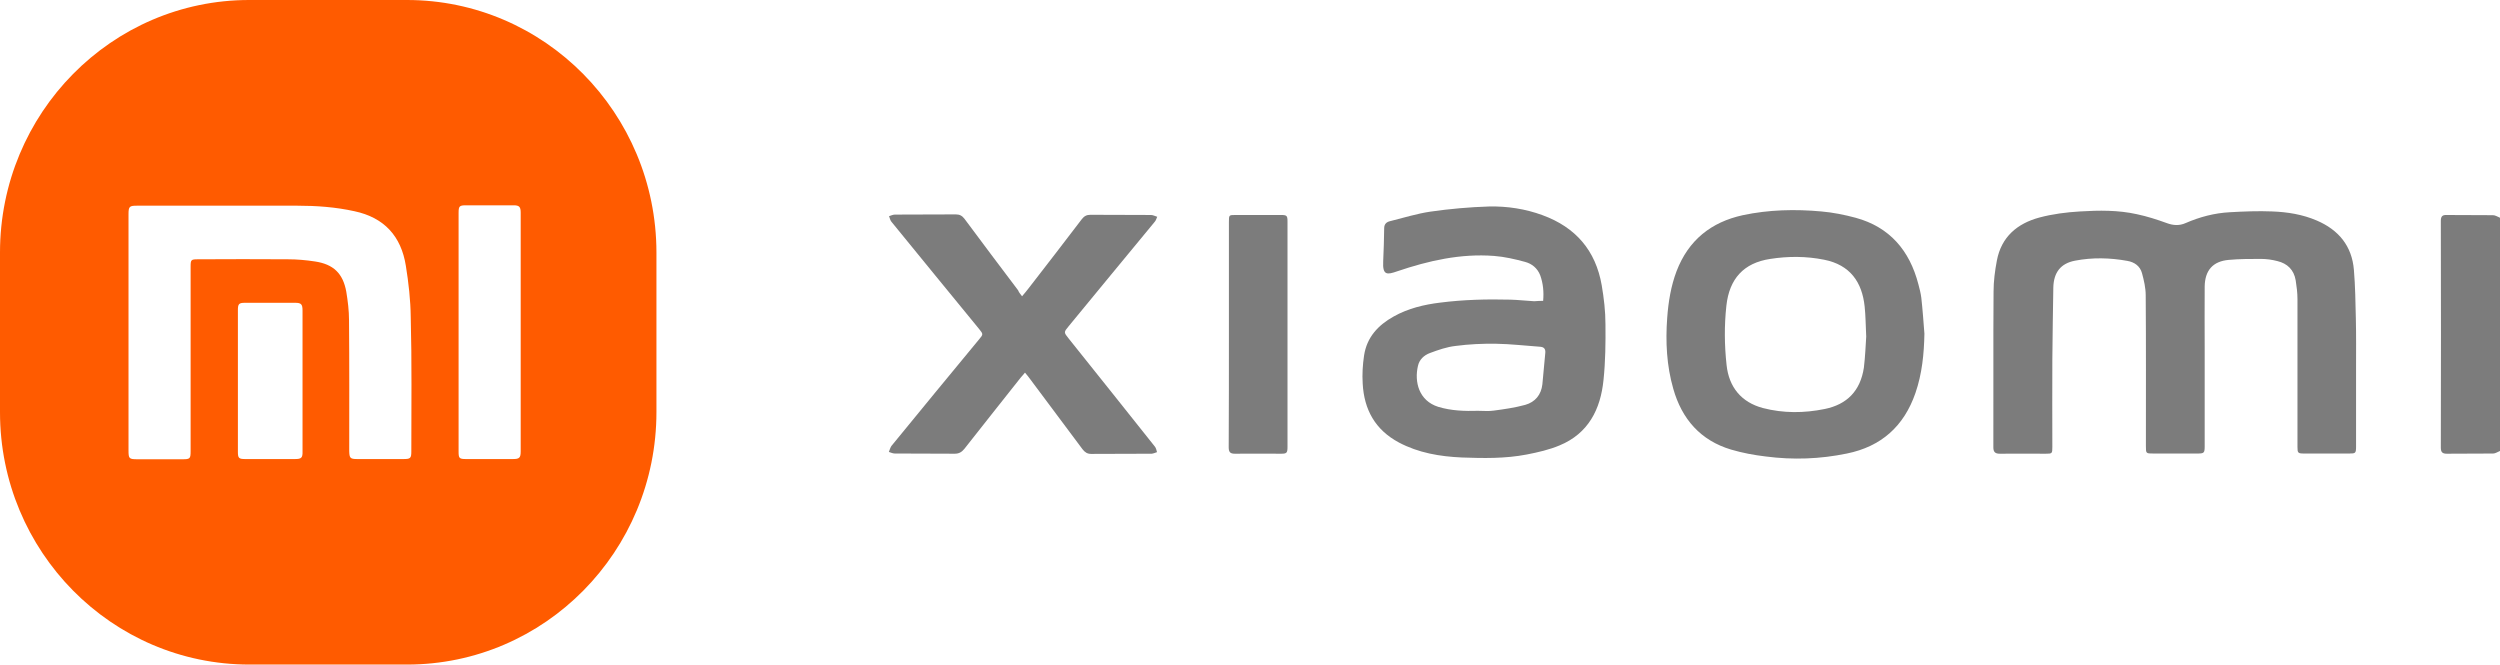
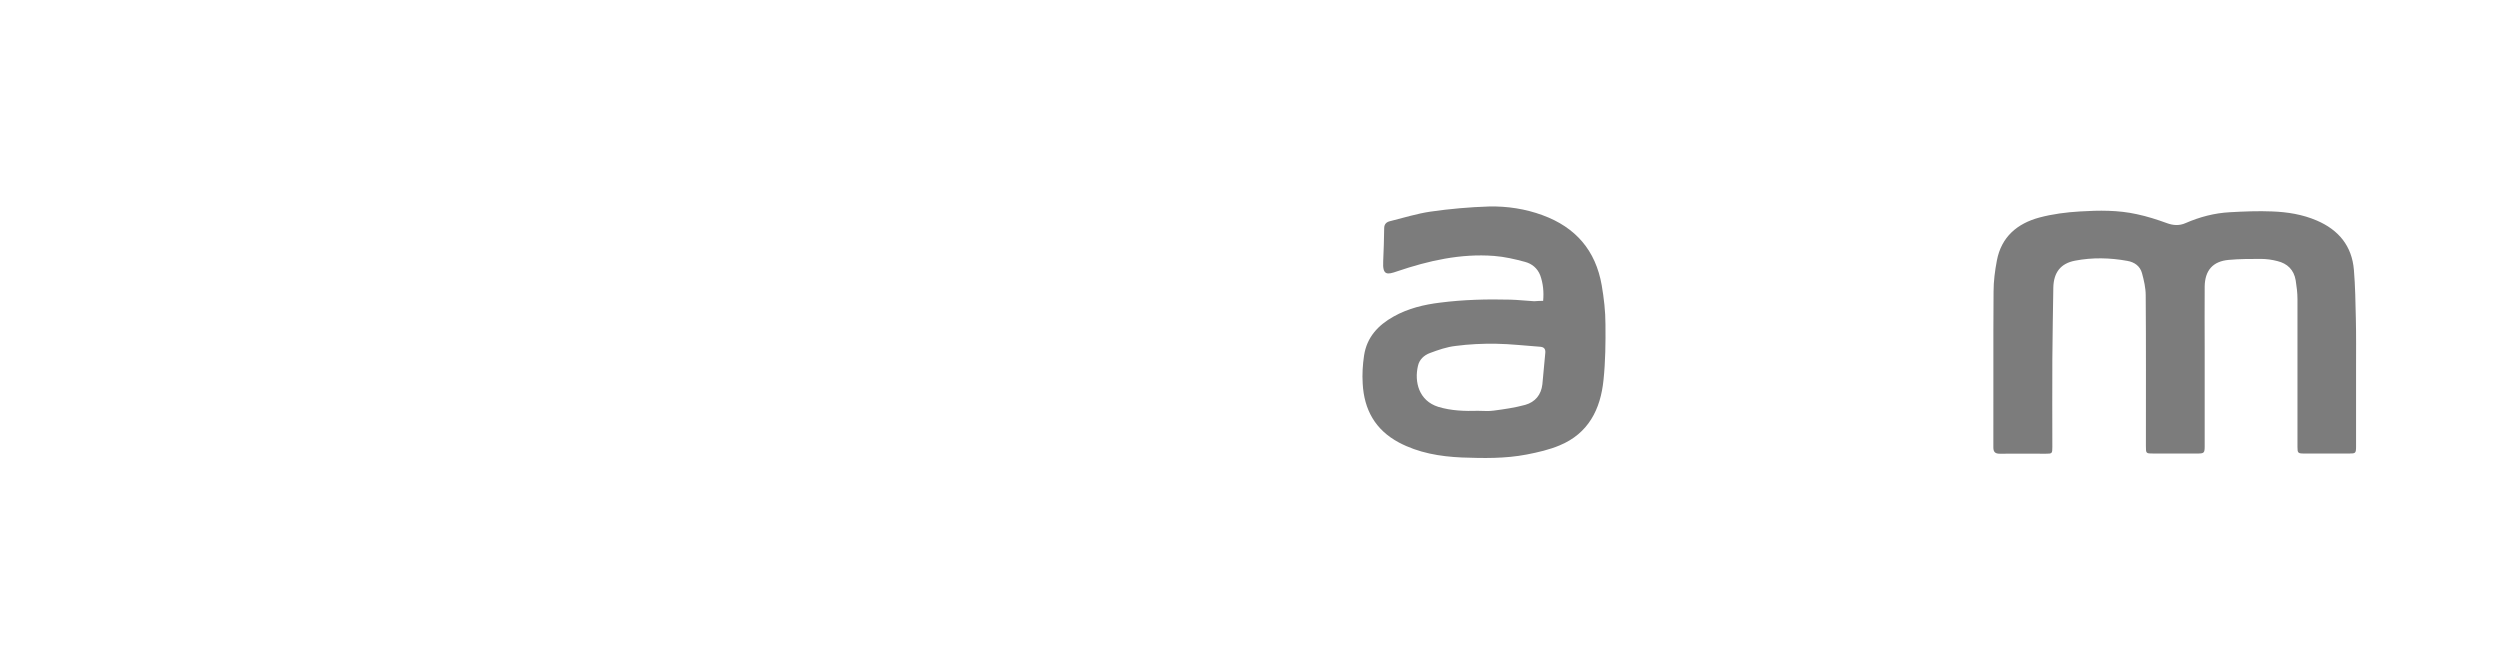
<svg xmlns="http://www.w3.org/2000/svg" width="158" height="42" viewBox="0 0 158 42" fill="none">
-   <path d="M158 28.5C157.852 28.562 157.704 28.663 157.568 28.663C156.593 28.675 155.618 28.663 154.642 28.675C154.371 28.675 154.26 28.587 154.26 28.3C154.272 23.525 154.272 18.738 154.26 13.963C154.26 13.675 154.359 13.575 154.63 13.588C155.605 13.6 156.58 13.588 157.556 13.6C157.704 13.6 157.852 13.7 158 13.762C158 18.663 158 23.587 158 28.5Z" fill="#7C7C7C" />
  <path d="M148.903 23.275C148.903 24.925 148.903 26.588 148.903 28.238C148.903 28.638 148.866 28.663 148.483 28.663C147.533 28.663 146.57 28.663 145.619 28.663C145.224 28.663 145.2 28.625 145.2 28.238C145.2 25.125 145.2 22.013 145.2 18.9C145.2 18.513 145.15 18.113 145.089 17.725C144.978 17.05 144.558 16.65 143.928 16.5C143.595 16.413 143.237 16.363 142.891 16.363C142.213 16.363 141.534 16.363 140.855 16.425C139.855 16.513 139.349 17.088 139.336 18.113C139.324 19.4 139.336 20.7 139.336 21.988C139.336 24.063 139.336 26.138 139.336 28.2C139.336 28.625 139.299 28.663 138.88 28.663C137.954 28.663 137.028 28.663 136.102 28.663C135.621 28.663 135.621 28.663 135.621 28.188C135.621 25.013 135.633 21.838 135.609 18.663C135.609 18.2 135.497 17.713 135.374 17.263C135.251 16.813 134.893 16.563 134.448 16.488C133.35 16.288 132.239 16.263 131.14 16.475C130.227 16.65 129.795 17.225 129.77 18.163C129.745 19.688 129.721 21.225 129.708 22.75C129.696 24.588 129.708 26.413 129.708 28.25C129.708 28.663 129.696 28.675 129.289 28.675C128.326 28.675 127.351 28.663 126.388 28.675C126.104 28.675 125.98 28.575 125.98 28.275C125.993 25 125.968 21.713 125.993 18.438C125.993 17.775 126.079 17.113 126.203 16.463C126.487 14.963 127.499 14.125 128.881 13.75C129.721 13.525 130.597 13.413 131.461 13.363C132.658 13.288 133.868 13.275 135.053 13.538C135.695 13.675 136.325 13.875 136.942 14.1C137.349 14.25 137.732 14.275 138.127 14.1C139.015 13.713 139.954 13.463 140.929 13.413C141.817 13.363 142.719 13.325 143.607 13.363C144.57 13.4 145.521 13.55 146.422 13.938C147.792 14.525 148.644 15.538 148.767 17.063C148.853 18.088 148.866 19.113 148.89 20.15C148.915 21.188 148.903 22.225 148.903 23.275Z" fill="#7C7C7C" />
  <path d="M97.527 19.013C97.577 18.45 97.527 17.913 97.342 17.4C97.169 16.95 96.811 16.663 96.379 16.55C95.737 16.375 95.083 16.225 94.429 16.175C92.318 16.013 90.282 16.475 88.294 17.15C87.677 17.363 87.368 17.425 87.418 16.513C87.455 15.813 87.467 15.125 87.48 14.425C87.48 14.15 87.64 14.025 87.862 13.975C88.714 13.763 89.553 13.5 90.405 13.375C91.627 13.2 92.874 13.088 94.108 13.05C95.256 13.025 96.404 13.2 97.49 13.6C99.576 14.363 100.848 15.825 101.23 18.038C101.366 18.838 101.465 19.663 101.465 20.488C101.477 21.663 101.465 22.838 101.342 24.013C101.156 25.875 100.379 27.4 98.564 28.15C97.91 28.425 97.194 28.588 96.49 28.725C95.133 28.988 93.75 28.963 92.38 28.913C90.998 28.85 89.652 28.625 88.405 27.963C86.912 27.163 86.208 25.888 86.122 24.238C86.085 23.65 86.122 23.05 86.208 22.475C86.381 21.313 87.097 20.55 88.084 20C88.998 19.488 89.998 19.25 91.022 19.125C92.491 18.938 93.972 18.9 95.454 18.938C95.96 18.95 96.453 19.013 96.96 19.038C97.145 19.025 97.33 19.013 97.527 19.013ZM93.417 25.963C93.75 25.963 94.083 26 94.404 25.95C95.071 25.863 95.75 25.763 96.392 25.588C97.021 25.413 97.404 24.95 97.478 24.288C97.552 23.625 97.589 22.963 97.663 22.3C97.688 22.025 97.552 21.925 97.317 21.913C96.392 21.85 95.478 21.738 94.552 21.725C93.701 21.713 92.849 21.75 91.997 21.863C91.442 21.925 90.899 22.113 90.368 22.313C89.998 22.45 89.701 22.725 89.615 23.125C89.38 24.125 89.664 25.325 90.899 25.713C91.726 25.963 92.565 25.988 93.417 25.963Z" fill="#7C7C7C" />
-   <path d="M121.623 21.088C121.599 22.363 121.475 23.625 121.056 24.838C120.327 26.95 118.883 28.225 116.723 28.663C115.032 29.013 113.316 29.075 111.6 28.85C110.86 28.763 110.119 28.625 109.403 28.413C107.477 27.838 106.292 26.488 105.749 24.563C105.33 23.1 105.256 21.6 105.367 20.088C105.441 19.075 105.601 18.088 105.959 17.138C106.712 15.175 108.144 14.038 110.144 13.6C111.785 13.25 113.452 13.213 115.106 13.363C115.834 13.425 116.575 13.575 117.278 13.763C119.426 14.35 120.685 15.825 121.241 17.963C121.315 18.238 121.389 18.525 121.426 18.813C121.512 19.575 121.562 20.325 121.623 21.088ZM117.945 21.275C117.908 20.525 117.908 19.95 117.846 19.375C117.686 17.838 116.933 16.738 115.279 16.413C114.155 16.188 113.007 16.188 111.884 16.363C110.205 16.613 109.292 17.613 109.107 19.325C108.971 20.575 108.983 21.813 109.119 23.063C109.267 24.475 110.057 25.425 111.415 25.788C112.711 26.125 114.02 26.113 115.316 25.85C116.735 25.563 117.575 24.7 117.797 23.238C117.883 22.525 117.908 21.825 117.945 21.275Z" fill="#7C7C7C" />
-   <path d="M64.594 18.725C64.755 18.537 64.891 18.375 65.014 18.212C66.137 16.762 67.26 15.312 68.371 13.85C68.519 13.662 68.668 13.575 68.915 13.575C70.186 13.587 71.47 13.575 72.741 13.587C72.877 13.587 73 13.662 73.136 13.7C73.087 13.812 73.05 13.95 72.963 14.037C71.161 16.225 69.347 18.412 67.544 20.612C67.223 21 67.223 21 67.544 21.4C69.359 23.675 71.186 25.95 72.988 28.225C73.062 28.312 73.087 28.45 73.124 28.575C73.013 28.612 72.902 28.662 72.79 28.675C71.519 28.687 70.235 28.675 68.964 28.687C68.717 28.687 68.569 28.587 68.421 28.4C67.31 26.912 66.199 25.425 65.088 23.937C65.002 23.812 64.903 23.7 64.779 23.55C64.681 23.675 64.594 23.762 64.52 23.85C63.335 25.35 62.138 26.85 60.953 28.362C60.78 28.575 60.607 28.675 60.336 28.675C59.077 28.662 57.805 28.675 56.546 28.662C56.423 28.662 56.299 28.6 56.176 28.562C56.225 28.437 56.262 28.3 56.336 28.187C58.175 25.937 60.015 23.7 61.866 21.462C62.15 21.125 62.15 21.125 61.866 20.775C60.027 18.525 58.175 16.275 56.336 14.012C56.262 13.925 56.237 13.787 56.188 13.662C56.312 13.625 56.435 13.562 56.558 13.562C57.842 13.55 59.126 13.562 60.41 13.55C60.657 13.55 60.805 13.637 60.953 13.825C62.076 15.337 63.212 16.85 64.347 18.35C64.397 18.487 64.483 18.575 64.594 18.725Z" fill="#7C7C7C" />
-   <path d="M77.667 21.112C77.667 18.75 77.667 16.387 77.667 14.025C77.667 13.587 77.667 13.587 78.099 13.587C79.049 13.587 80.012 13.587 80.962 13.587C81.333 13.587 81.37 13.637 81.37 14C81.37 18.75 81.37 23.5 81.37 28.25C81.37 28.625 81.32 28.675 80.962 28.675C79.987 28.675 79.012 28.662 78.037 28.675C77.728 28.675 77.654 28.55 77.654 28.262C77.667 25.887 77.667 23.5 77.667 21.112Z" fill="#7C7C7C" />
-   <path d="M25.712 0H15.751C7.061 0 0 7.15 0 15.963V26.05C0 34.85 7.061 42 15.763 42H25.724C34.427 42 41.487 34.85 41.487 26.038V15.95C41.475 7.15 34.414 0 25.712 0ZM18.639 29.012C17.59 29.012 16.541 29.012 15.491 29.012C15.096 29.012 15.035 28.95 15.035 28.562C15.035 27.062 15.035 25.562 15.035 24.062C15.035 22.575 15.035 21.087 15.035 19.6C15.035 19.212 15.096 19.137 15.479 19.137C16.541 19.137 17.602 19.137 18.651 19.137C19.034 19.137 19.12 19.225 19.12 19.625C19.12 22.587 19.12 25.562 19.12 28.525C19.133 28.938 19.046 29.012 18.639 29.012ZM25.996 28.538C25.996 28.962 25.934 29.012 25.502 29.012C24.527 29.012 23.552 29.012 22.577 29.012C22.132 29.012 22.083 28.95 22.071 28.512C22.071 25.75 22.083 22.988 22.058 20.238C22.058 19.637 21.984 19.038 21.886 18.438C21.676 17.275 21.071 16.7 19.91 16.525C19.343 16.438 18.762 16.387 18.195 16.387C16.306 16.375 14.405 16.375 12.517 16.387C12.072 16.387 12.047 16.413 12.047 16.863C12.047 20.75 12.047 24.637 12.047 28.512C12.047 28.988 12.011 29.025 11.529 29.025C10.579 29.025 9.64 29.025 8.69 29.025C8.159 29.025 8.122 28.988 8.122 28.462C8.122 25.975 8.122 23.488 8.122 21C8.122 18.512 8.122 16.025 8.122 13.537C8.122 13.05 8.184 13 8.653 13C12.035 13 15.417 13 18.799 13C20.009 13 21.219 13.088 22.404 13.35C24.28 13.75 25.354 14.925 25.65 16.8C25.823 17.875 25.947 18.962 25.959 20.05C26.033 22.875 25.996 25.7 25.996 28.538ZM32.415 29.012C31.427 29.012 30.44 29.012 29.452 29.012C29.032 29.012 28.983 28.962 28.983 28.55C28.983 26.025 28.983 23.512 28.983 20.988C28.983 18.475 28.983 15.975 28.983 13.463C28.983 13.025 29.032 12.975 29.465 12.975C30.464 12.975 31.464 12.975 32.452 12.975C32.81 12.975 32.908 13.062 32.908 13.438C32.908 18.462 32.908 23.488 32.908 28.525C32.908 28.938 32.822 29.012 32.415 29.012Z" fill="#FF5B00" />
</svg>